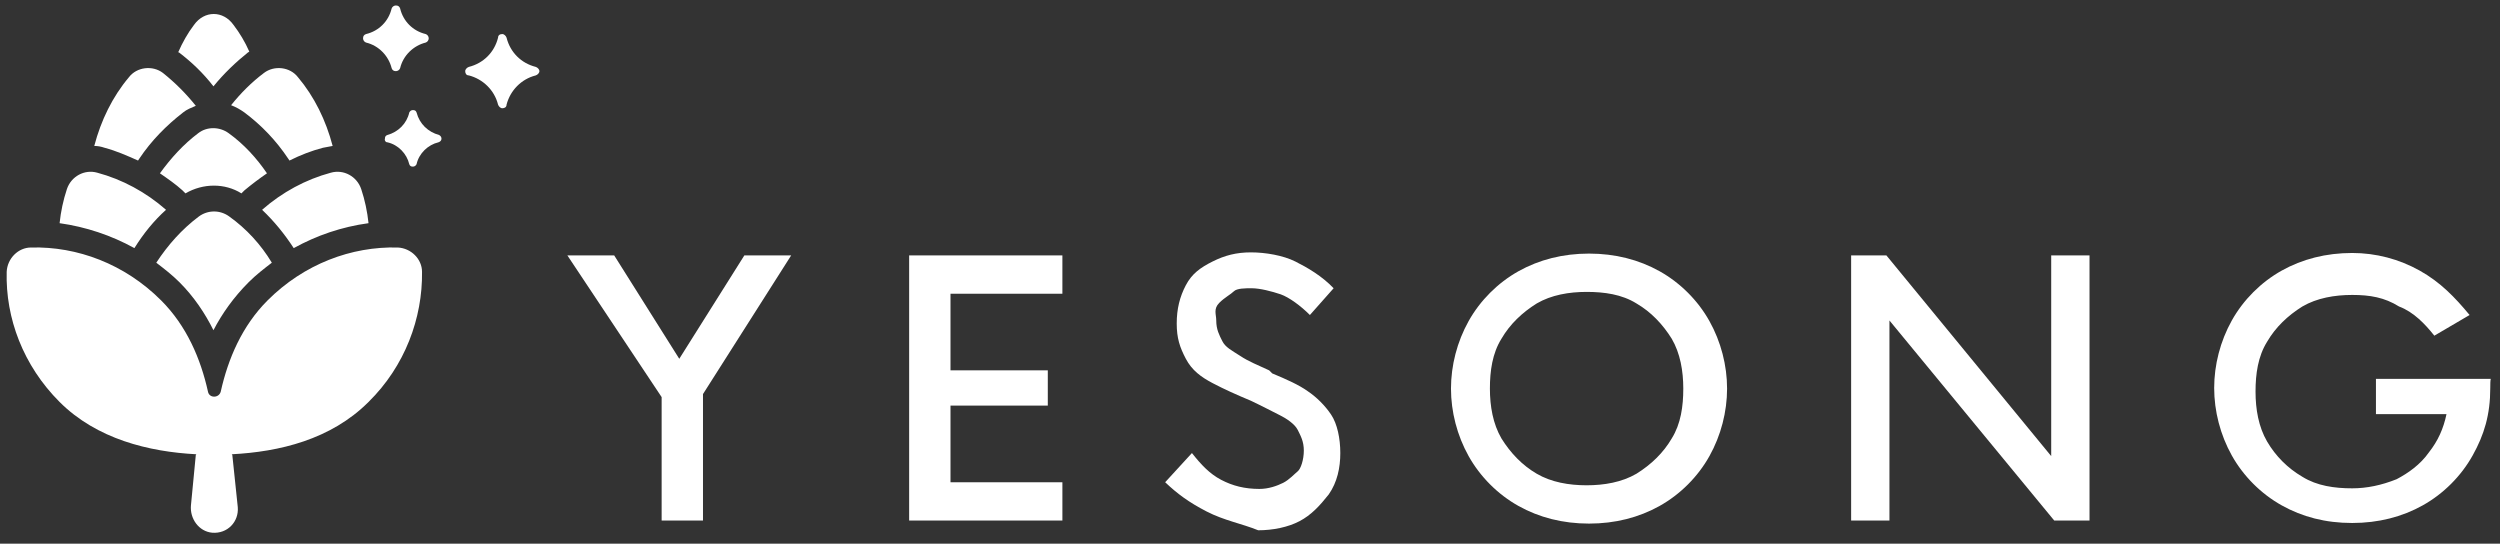
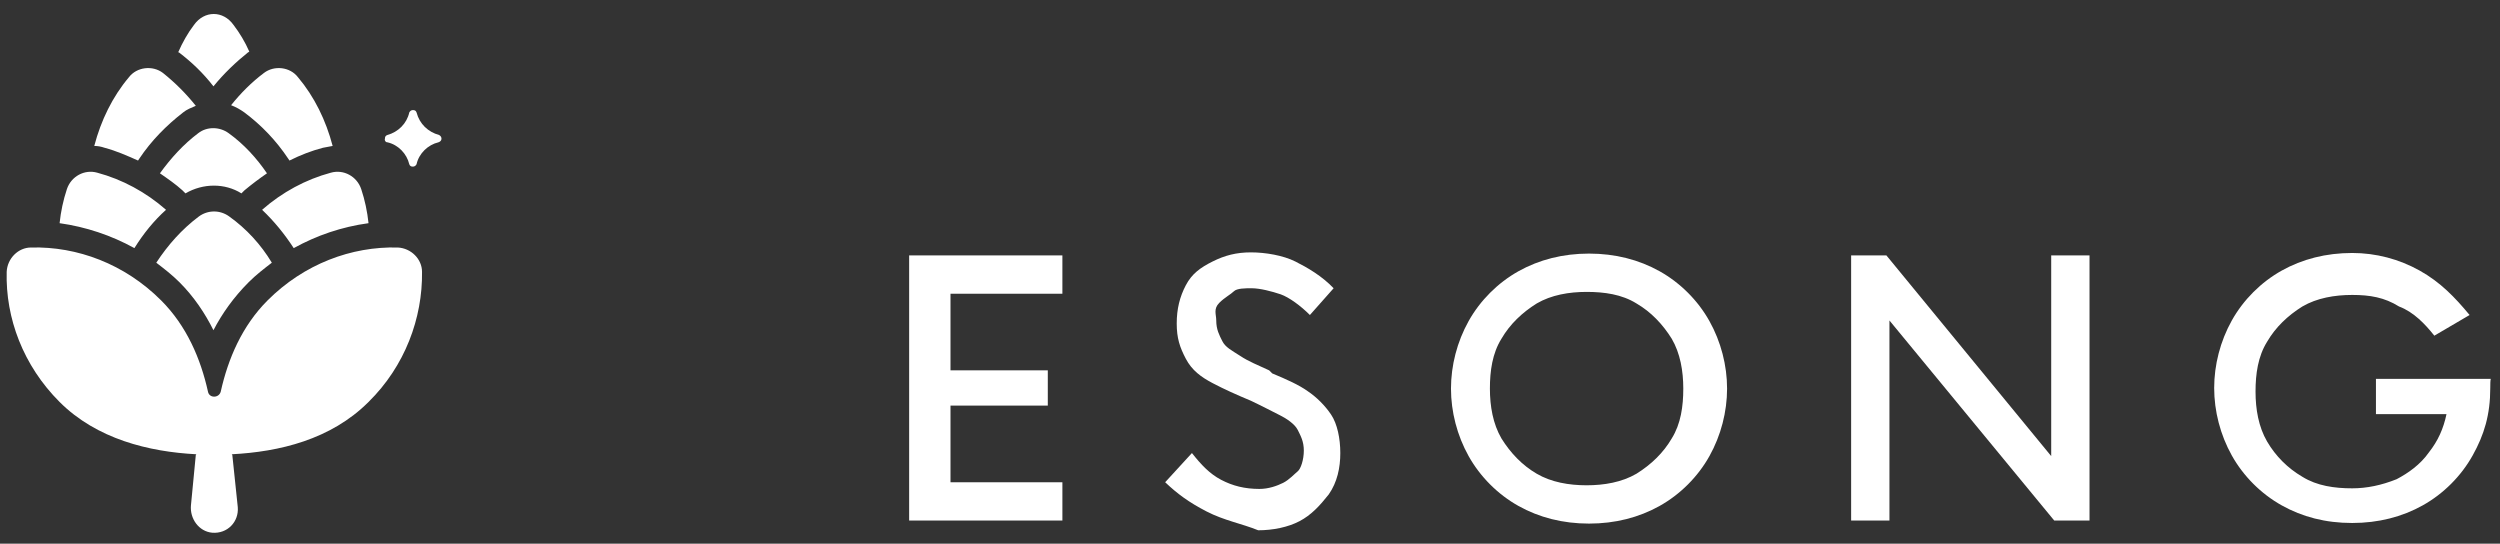
<svg xmlns="http://www.w3.org/2000/svg" version="1.1" id="레이어_1" x="0px" y="0px" viewBox="0 0 411.1 89.4" style="enable-background:new 0 0 411.1 89.4;" xml:space="preserve">
  <rect x="0" y="0" width="411.1" height="89.4" fill="#333333" stroke="none" />
  <style type="text/css">
	.st0{fill:#FFFFFF;}
</style>
  <g>
-     <path class="st0" d="M115.6,64.8v20.8h-6.8V65.3L93.3,42h7.7L111.7,59L122.4,42h7.7L115.6,64.8z" />
    <path class="st0" d="M156.3,48.3v12.6h16v5.8h-16v12.6h18.4v6.3h-25.2V42h25.2v6.3H156.3z" />
    <path class="st0" d="M198.4,84.1c-2.9-1.5-4.8-2.9-6.8-4.8l4.4-4.8c1.5,1.9,2.9,3.4,4.8,4.4c1.9,1,3.9,1.5,6.3,1.5   c1.5,0,2.9-0.5,3.9-1c1-0.5,1.9-1.5,2.4-1.9s1-1.9,1-3.4c0-1.5-0.5-2.4-1-3.4s-1.9-1.9-2.9-2.4c-1-0.5-2.9-1.5-4.8-2.4   c-2.4-1-4.4-1.9-6.3-2.9S196,60.9,195,59c-1-1.9-1.5-3.4-1.5-5.8c0-2.4,0.5-4.4,1.5-6.3c1-1.9,2.4-2.9,4.4-3.9s3.9-1.5,6.3-1.5   c2.4,0,5.3,0.5,7.3,1.5s4.4,2.4,6.3,4.4l-3.9,4.4c-1.5-1.5-3.4-2.9-4.8-3.4c-1.5-0.5-3.4-1-4.8-1c-1,0-2.4,0-2.9,0.5   c-0.5,0.5-1.5,1-2.4,1.9c-1,1-0.5,1.9-0.5,2.9c0,1.5,0.5,2.4,1,3.4s1.5,1.5,2.9,2.4c1.5,1,2.9,1.5,4.8,2.4l0.5,0.5   c2.4,1,4.4,1.9,5.8,2.9c1.5,1,2.9,2.4,3.9,3.9s1.5,3.9,1.5,6.3s-0.5,4.8-1.9,6.8c-1.5,1.9-2.9,3.4-4.8,4.4s-4.4,1.5-6.8,1.5   C204.2,86.1,201.3,85.6,198.4,84.1z" />
    <path class="st0" d="M249.7,83.2c-3.4-1.9-6.3-4.8-8.2-8.2c-1.9-3.4-2.9-7.3-2.9-11.1s1-7.7,2.9-11.1c1.9-3.4,4.8-6.3,8.2-8.2   s7.3-2.9,11.6-2.9s8.2,1,11.6,2.9c3.4,1.9,6.3,4.8,8.2,8.2c1.9,3.4,2.9,7.3,2.9,11.1s-1,7.7-2.9,11.1c-1.9,3.4-4.8,6.3-8.2,8.2   c-3.4,1.9-7.3,2.9-11.6,2.9S253.1,85.1,249.7,83.2z M269.1,77.9c2.4-1.5,4.4-3.4,5.8-5.8c1.5-2.4,1.9-5.3,1.9-8.2   c0-2.9-0.5-5.8-1.9-8.2c-1.5-2.4-3.4-4.4-5.8-5.8c-2.4-1.5-5.3-1.9-8.2-1.9c-2.9,0-5.8,0.5-8.2,1.9c-2.4,1.5-4.4,3.4-5.8,5.8   c-1.5,2.4-1.9,5.3-1.9,8.2c0,2.9,0.5,5.8,1.9,8.2c1.5,2.4,3.4,4.4,5.8,5.8s5.3,1.9,8.2,1.9C263.8,79.8,266.7,79.3,269.1,77.9z" />
    <path class="st0" d="M343.6,42v43.6h-5.8l-27.1-32.9v32.9h-6.3V42h5.8L337.3,75V42H343.6z" />
    <path class="st0" d="M409.5,63.8c0,4.4-1,7.7-2.9,11.1c-1.9,3.4-4.8,6.3-8.2,8.2s-7.3,2.9-11.6,2.9c-4.4,0-8.2-1-11.6-2.9   c-3.4-1.9-6.3-4.8-8.2-8.2s-2.9-7.3-2.9-11.1s1-7.7,2.9-11.1c1.9-3.4,4.8-6.3,8.2-8.2c3.4-1.9,7.3-2.9,11.6-2.9   c3.9,0,7.7,1,11.1,2.9c3.4,1.9,5.8,4.4,8.2,7.3l-5.8,3.4c-1.5-1.9-3.4-3.9-5.8-4.8c-2.4-1.5-4.8-1.9-7.7-1.9   c-2.9,0-5.8,0.5-8.2,1.9c-2.4,1.5-4.4,3.4-5.8,5.8c-1.5,2.4-1.9,5.3-1.9,8.2s0.5,5.8,1.9,8.2s3.4,4.4,5.8,5.8   c2.4,1.5,5.3,1.9,8.2,1.9c2.4,0,4.8-0.5,7.3-1.5c1.9-1,3.9-2.4,5.3-4.4c1.5-1.9,2.4-3.9,2.9-6.3h-11.6v-5.8h18.9   C409.5,62.4,409.5,63.3,409.5,63.8z" />
  </g>
  <g>
    <g>
      <g>
        <g>
          <g>
-             <path class="st0" d="M70.5,6.3c0-0.3-0.2-0.6-0.5-0.7c-2.1-0.5-3.7-2.1-4.2-4.2c-0.1-0.3-0.3-0.5-0.7-0.5       c-0.3,0-0.6,0.2-0.7,0.5c-0.5,2.1-2.1,3.7-4.2,4.2c-0.3,0.1-0.5,0.3-0.5,0.7c0,0.3,0.2,0.6,0.5,0.7c2.1,0.5,3.7,2.2,4.2,4.2       c0.1,0.3,0.3,0.5,0.7,0.5c0.3,0,0.6-0.2,0.7-0.5C66.3,9.1,68,7.5,70,7C70.3,6.9,70.5,6.6,70.5,6.3z" />
-           </g>
+             </g>
          <g>
-             <path class="st0" d="M88.1,11c-2.4-0.6-4.2-2.4-4.8-4.8c-0.1-0.3-0.4-0.6-0.7-0.6c-0.4,0-0.7,0.2-0.7,0.6       c-0.6,2.4-2.4,4.2-4.8,4.8c-0.3,0.1-0.6,0.4-0.6,0.7c0,0.4,0.2,0.7,0.6,0.7c2.3,0.6,4.2,2.4,4.8,4.8c0.1,0.3,0.4,0.6,0.7,0.6       c0.4,0,0.7-0.2,0.7-0.6c0.6-2.3,2.4-4.2,4.8-4.8c0.3-0.1,0.6-0.4,0.6-0.7C88.7,11.4,88.4,11.1,88.1,11L88.1,11z" />
-           </g>
+             </g>
          <g>
            <path class="st0" d="M63.7,23.4c1.8,0.4,3.2,1.9,3.6,3.6c0.1,0.3,0.3,0.4,0.6,0.4c0.3,0,0.5-0.2,0.6-0.4       c0.4-1.8,1.9-3.2,3.6-3.6c0.3-0.1,0.5-0.3,0.5-0.6c0-0.3-0.2-0.5-0.4-0.6c-1.8-0.5-3.2-1.8-3.7-3.7c-0.1-0.3-0.3-0.4-0.6-0.4       c-0.3,0-0.5,0.2-0.6,0.4c-0.4,1.8-1.8,3.2-3.6,3.7c-0.3,0.1-0.4,0.3-0.4,0.6C63.2,23.1,63.4,23.4,63.7,23.4L63.7,23.4z" />
          </g>
        </g>
      </g>
    </g>
    <path class="st0" d="M60.6,66.1c-6.2,6.2-14.7,8.2-22.5,8.6l0.1,0.1l0.9,8.6c0.2,2.4-1.7,4.4-4.2,4.2c-2.2-0.2-3.7-2.3-3.5-4.5   l0.8-8.3l0.1-0.1c-7.8-0.4-16.4-2.5-22.5-8.6c-6-6-8.9-13.8-8.7-21.4c0.1-2.2,1.9-4,4-4c7.6-0.2,15.4,2.7,21.4,8.7   c4.2,4.2,6.5,9.6,7.7,15c0.2,1.1,1.8,1.1,2.1,0c1.2-5.4,3.5-10.8,7.7-15c6-6,13.8-8.9,21.4-8.7c2.2,0.1,4,1.9,4,4   C69.5,52.3,66.6,60.2,60.6,66.1L60.6,66.1z M29.5,46.4c2.4,2.4,4.2,5.1,5.6,7.9c1.4-2.7,3.3-5.4,5.8-7.9c1.2-1.2,2.5-2.2,3.8-3.2   c-1.8-3-4.2-5.6-7-7.6c-1.5-1.1-3.5-1.1-5,0c-2.8,2.1-5.1,4.7-7,7.6C27,44.2,28.3,45.2,29.5,46.4L29.5,46.4z M21.2,12.7   c-2.7,3.2-4.6,7.1-5.7,11.3c0.6,0,1.1,0.1,1.7,0.3c1.9,0.5,3.7,1.3,5.5,2.1l0.2-0.3c2-3,4.5-5.5,7.2-7.6c0.6-0.5,1.4-0.8,2.1-1.1   c-1.6-2-3.4-3.8-5.4-5.4C25.1,10.7,22.5,11,21.2,12.7L21.2,12.7z M11,31.1c-0.6,1.8-1,3.7-1.2,5.6c4.3,0.6,8.5,2,12.3,4.1   c1.5-2.4,3.2-4.5,5.2-6.3c-3.3-2.9-7.2-5-11.3-6.1C13.9,27.8,11.7,29,11,31.1L11,31.1z M60.6,36.7c-0.2-1.9-0.6-3.8-1.2-5.6   c-0.7-2.1-2.9-3.3-5-2.7c-4.1,1.1-8,3.2-11.3,6.1c2,1.9,3.7,4,5.2,6.3C52.1,38.7,56.2,37.3,60.6,36.7L60.6,36.7z M43.4,12   c-2,1.5-3.8,3.3-5.4,5.3c0.8,0.3,1.5,0.7,2.2,1.2c2.8,2.1,5.2,4.6,7.2,7.6l0.2,0.3c1.8-0.9,3.6-1.6,5.5-2.1c0.5-0.1,1-0.2,1.6-0.3   c-1.1-4.2-3-8.1-5.7-11.3C47.7,11,45.1,10.7,43.4,12L43.4,12z M39.7,31.8l0.5-0.5c1.2-1,2.4-1.9,3.7-2.8c-1.7-2.5-3.8-4.8-6.3-6.6   c-1.5-1.1-3.6-1.1-5,0c-2.4,1.8-4.5,4.1-6.3,6.6c1.3,0.9,2.6,1.8,3.7,2.8l0.5,0.5C33.4,30.1,37,30.1,39.7,31.8L39.7,31.8z    M31.9,4.1c-1,1.3-1.9,2.9-2.6,4.5c0,0,0,0,0.1,0c2.1,1.6,4,3.4,5.7,5.6c1.7-2.1,3.7-4,5.7-5.6c0.1,0,0.1-0.1,0.2-0.1   c-0.7-1.6-1.6-3.1-2.6-4.4C36.7,1.7,33.6,1.7,31.9,4.1L31.9,4.1z" />
  </g>
</svg>